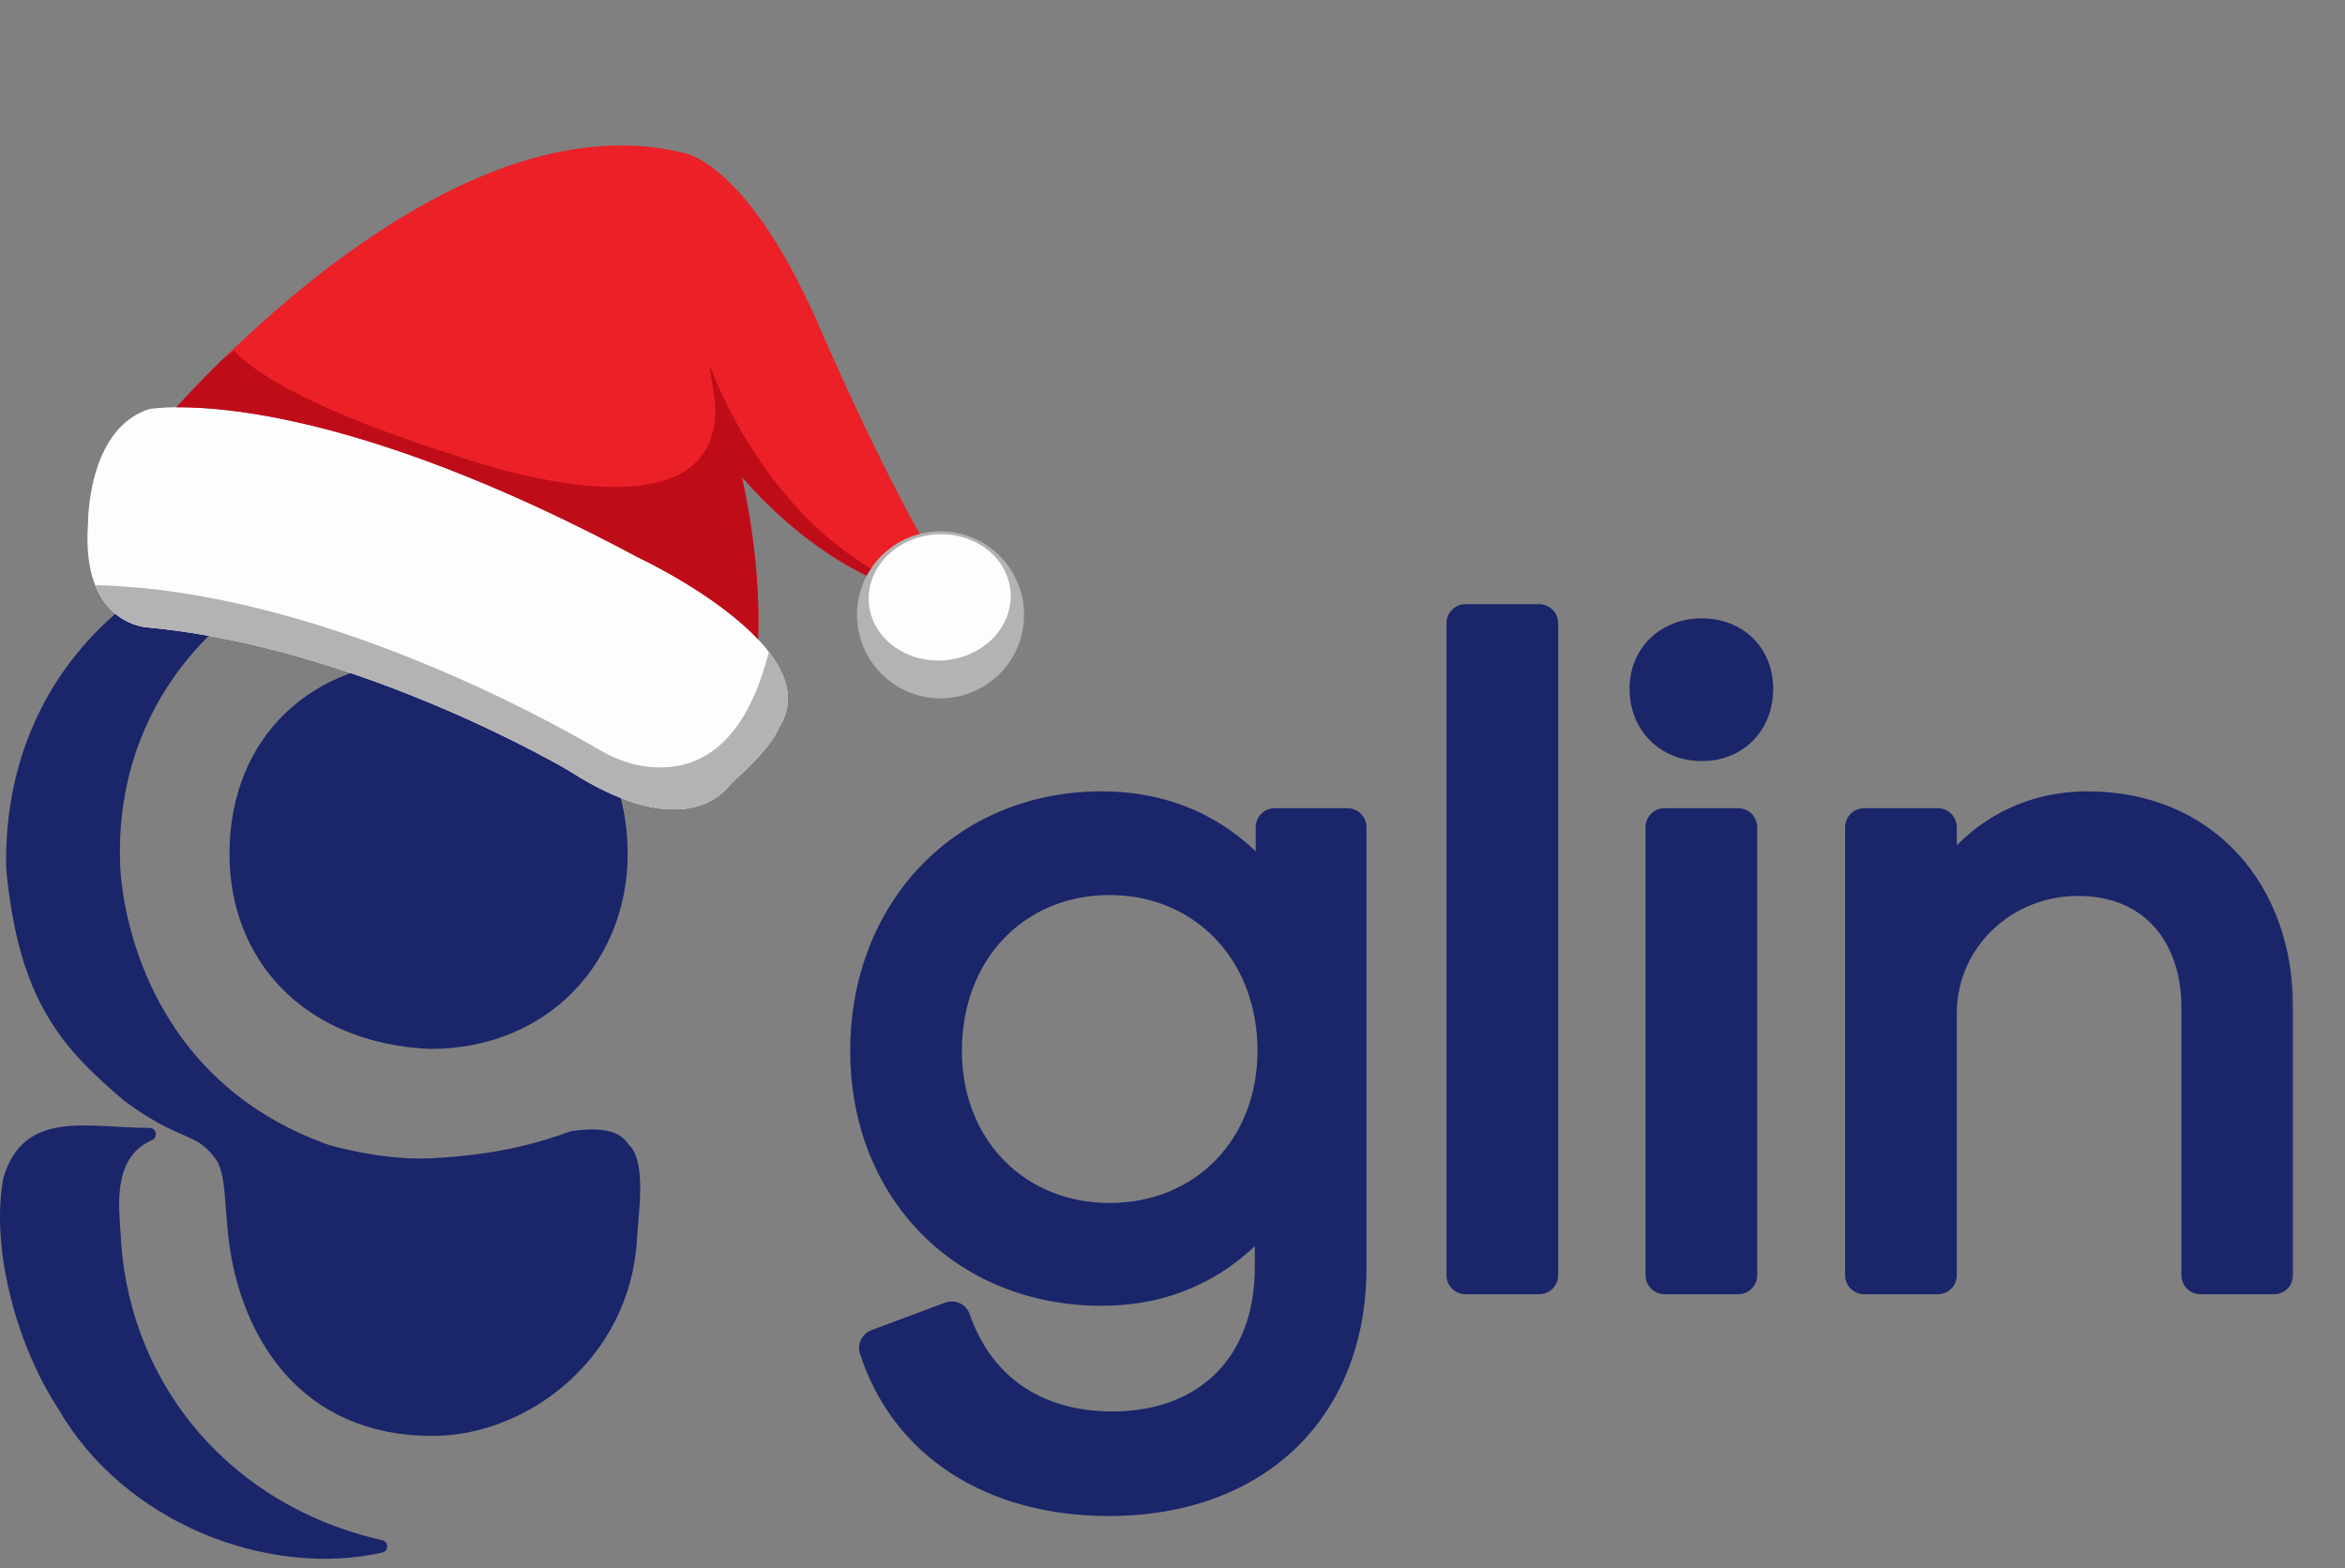
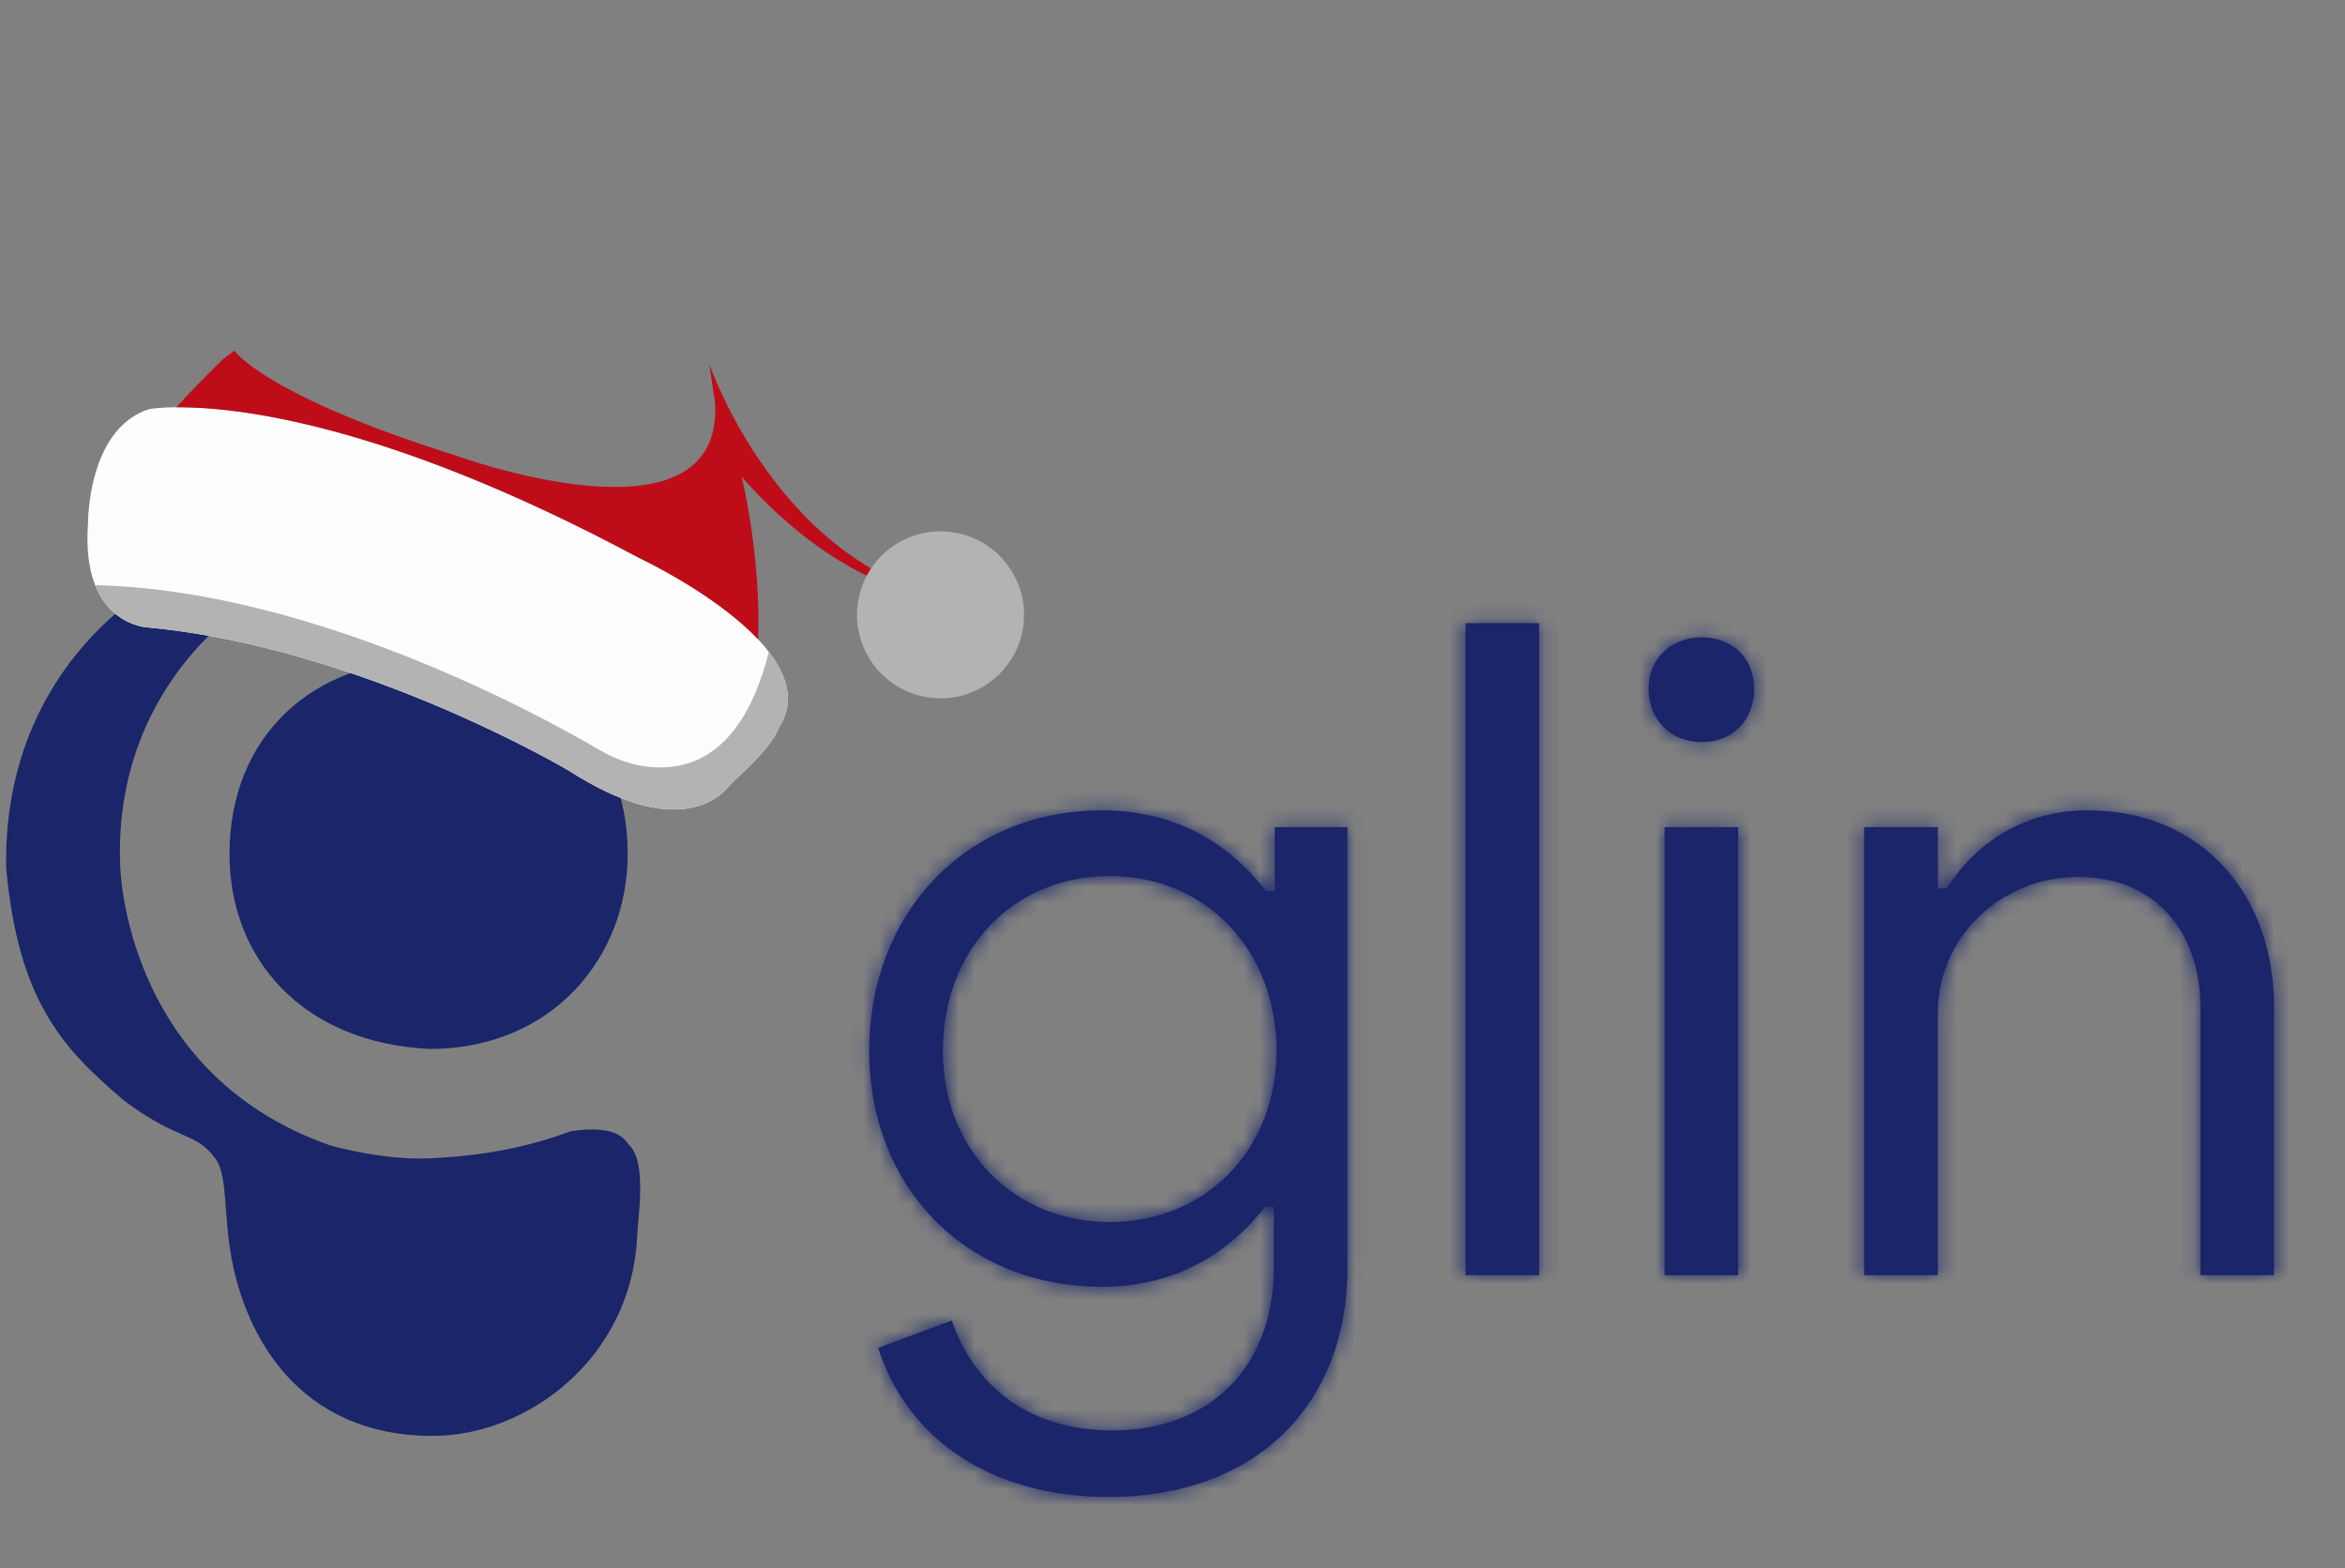
<svg xmlns="http://www.w3.org/2000/svg" width="148" height="99" viewBox="0 0 148 99" fill="none">
  <rect x="0" y="0" width="148" height="99" fill="#808080" stroke="none" />
  <path d="M26.925 42.088C30.396 42.088 33.467 43.196 35.666 45.214C37.86 47.229 39.214 50.177 39.214 53.92C39.214 60.266 34.58 65.809 27.138 65.817C23.19 65.628 20.131 64.228 18.061 62.104C15.991 59.978 14.884 57.103 14.884 53.92C14.884 50.27 16.178 47.32 18.314 45.282C20.451 43.241 23.458 42.088 26.925 42.088Z" fill="#1A256A" stroke="#1A256A" stroke-width="0.8" />
-   <path d="M9.438 71.599C5.482 71.599 1.75 70.446 0.597 74.482C-0.172 78.711 1.385 84.699 4.008 88.705C8.093 95.816 16.995 99.197 24.041 97.618C14.344 95.436 7.901 87.744 7.239 78.421C7.228 76.898 6.363 72.945 9.438 71.599Z" fill="#1A256A" stroke="#1A256A" stroke-width="0.8" stroke-linejoin="round" />
  <path fill-rule="evenodd" clip-rule="evenodd" d="M0.789 54.786C1.554 63.022 4.245 65.905 8.089 69.172C11.544 71.743 12.505 71.047 13.855 72.824C14.816 73.977 14.47 76.46 15.008 79.359C15.88 84.061 19.044 90.243 27.313 90.243C33.075 90.243 39.422 85.509 39.806 78.134C39.882 76.675 40.383 73.521 39.422 72.56C39.163 72.354 39.037 71.407 36.154 71.792C34.04 72.56 31.349 73.329 27.121 73.521C24.049 73.661 20.693 72.679 20.693 72.679C8.692 68.462 7.305 57.166 7.192 54.786C6.627 42.915 15.781 35.274 24.046 34.313C14.155 32.335 0.507 39.807 0.789 54.786Z" fill="#1A256A" stroke="#1A256A" stroke-width="0.8" stroke-linejoin="round" />
  <mask id="path-4-outside-1_658_1356" maskUnits="userSpaceOnUse" x="53.004" y="37.5" width="92" height="59" fill="black">
-     <rect fill="white" x="53.004" y="37.5" width="92" height="59" />
    <path d="M69.98 94.5C62.7 94.5 57.324 90.972 55.42 85.092L60.068 83.356C61.58 87.724 65.164 90.3 70.204 90.3C76.364 90.3 80.396 86.324 80.396 79.996V76.188H79.836C77.372 79.324 73.956 81.228 69.532 81.228C61.02 81.228 54.86 75.012 54.86 66.332C54.86 57.596 61.02 51.156 69.532 51.156C74.068 51.156 77.484 53.116 79.892 56.252H80.452V52.22H85.044V79.996C85.044 88.844 79.108 94.5 69.98 94.5ZM70.036 77.14C76.14 77.14 80.564 72.548 80.564 66.332C80.564 59.948 76.084 55.3 70.036 55.3C63.932 55.3 59.508 59.948 59.508 66.332C59.508 72.548 63.932 77.14 70.036 77.14ZM92.493 80.5V39.34H97.141V80.5H92.493ZM107.407 46.844C105.447 46.844 104.047 45.444 104.047 43.484C104.047 41.58 105.447 40.236 107.407 40.236C109.367 40.236 110.711 41.58 110.711 43.484C110.711 45.444 109.367 46.844 107.407 46.844ZM105.055 80.5V52.22H109.703V80.5H105.055ZM117.651 80.5V52.22H122.299V56.084H122.859C124.875 52.948 128.011 51.156 131.763 51.156C138.931 51.156 143.523 56.42 143.523 63.588V80.5H138.875V63.588C138.875 58.828 136.019 55.356 131.147 55.356C126.387 55.356 122.299 59.052 122.299 63.98V80.5H117.651Z" />
  </mask>
  <path d="M69.98 94.5C62.7 94.5 57.324 90.972 55.42 85.092L60.068 83.356C61.58 87.724 65.164 90.3 70.204 90.3C76.364 90.3 80.396 86.324 80.396 79.996V76.188H79.836C77.372 79.324 73.956 81.228 69.532 81.228C61.02 81.228 54.86 75.012 54.86 66.332C54.86 57.596 61.02 51.156 69.532 51.156C74.068 51.156 77.484 53.116 79.892 56.252H80.452V52.22H85.044V79.996C85.044 88.844 79.108 94.5 69.98 94.5ZM70.036 77.14C76.14 77.14 80.564 72.548 80.564 66.332C80.564 59.948 76.084 55.3 70.036 55.3C63.932 55.3 59.508 59.948 59.508 66.332C59.508 72.548 63.932 77.14 70.036 77.14ZM92.493 80.5V39.34H97.141V80.5H92.493ZM107.407 46.844C105.447 46.844 104.047 45.444 104.047 43.484C104.047 41.58 105.447 40.236 107.407 40.236C109.367 40.236 110.711 41.58 110.711 43.484C110.711 45.444 109.367 46.844 107.407 46.844ZM105.055 80.5V52.22H109.703V80.5H105.055ZM117.651 80.5V52.22H122.299V56.084H122.859C124.875 52.948 128.011 51.156 131.763 51.156C138.931 51.156 143.523 56.42 143.523 63.588V80.5H138.875V63.588C138.875 58.828 136.019 55.356 131.147 55.356C126.387 55.356 122.299 59.052 122.299 63.98V80.5H117.651Z" fill="#1A256A" />
  <path d="M55.42 85.092L55 83.968C54.398 84.192 54.081 84.851 54.278 85.462L55.42 85.092ZM60.068 83.356L61.202 82.963C61.096 82.658 60.872 82.408 60.579 82.27C60.287 82.133 59.951 82.119 59.648 82.232L60.068 83.356ZM80.396 76.188H81.596C81.596 75.525 81.059 74.988 80.396 74.988V76.188ZM79.836 76.188V74.988C79.468 74.988 79.12 75.157 78.892 75.447L79.836 76.188ZM79.892 56.252L78.94 56.983C79.167 57.279 79.519 57.452 79.892 57.452V56.252ZM80.452 56.252V57.452C81.115 57.452 81.652 56.915 81.652 56.252H80.452ZM80.452 52.22V51.02C79.789 51.02 79.252 51.557 79.252 52.22H80.452ZM85.044 52.22H86.244C86.244 51.557 85.707 51.02 85.044 51.02V52.22ZM69.98 94.5V93.3C63.111 93.3 58.274 90.011 56.562 84.722L55.42 85.092L54.278 85.462C56.374 91.933 62.289 95.7 69.98 95.7V94.5ZM55.42 85.092L55.84 86.216L60.488 84.48L60.068 83.356L59.648 82.232L55 83.968L55.42 85.092ZM60.068 83.356L58.934 83.749C59.764 86.147 61.183 88.102 63.129 89.452C65.073 90.801 67.476 91.5 70.204 91.5V90.3V89.1C67.892 89.1 65.983 88.511 64.497 87.48C63.013 86.45 61.884 84.933 61.202 82.963L60.068 83.356ZM70.204 90.3V91.5C73.547 91.5 76.42 90.416 78.46 88.368C80.5 86.32 81.596 83.419 81.596 79.996H80.396H79.196C79.196 82.901 78.276 85.152 76.76 86.674C75.244 88.196 73.021 89.1 70.204 89.1V90.3ZM80.396 79.996H81.596V76.188H80.396H79.196V79.996H80.396ZM80.396 76.188V74.988H79.836V76.188V77.388H80.396V76.188ZM79.836 76.188L78.892 75.447C76.638 78.316 73.559 80.028 69.532 80.028V81.228V82.428C74.352 82.428 78.106 80.332 80.779 76.929L79.836 76.188ZM69.532 81.228V80.028C61.698 80.028 56.06 74.364 56.06 66.332H54.86H53.66C53.66 75.66 60.342 82.428 69.532 82.428V81.228ZM54.86 66.332H56.06C56.06 58.217 61.724 52.356 69.532 52.356V51.156V49.956C60.316 49.956 53.66 56.975 53.66 66.332H54.86ZM69.532 51.156V52.356C73.668 52.356 76.742 54.12 78.94 56.983L79.892 56.252L80.844 55.521C78.225 52.111 74.468 49.956 69.532 49.956V51.156ZM79.892 56.252V57.452H80.452V56.252V55.052H79.892V56.252ZM80.452 56.252H81.652V52.22H80.452H79.252V56.252H80.452ZM80.452 52.22V53.42H85.044V52.22V51.02H80.452V52.22ZM85.044 52.22H83.844V79.996H85.044H86.244V52.22H85.044ZM85.044 79.996H83.844C83.844 84.143 82.46 87.439 80.104 89.7C77.743 91.967 74.295 93.3 69.98 93.3V94.5V95.7C74.793 95.7 78.877 94.205 81.766 91.432C84.66 88.653 86.244 84.697 86.244 79.996H85.044ZM70.036 77.14V78.34C76.836 78.34 81.764 73.177 81.764 66.332H80.564H79.364C79.364 71.919 75.444 75.94 70.036 75.94V77.14ZM80.564 66.332H81.764C81.764 59.335 76.796 54.1 70.036 54.1V55.3V56.5C75.372 56.5 79.364 60.561 79.364 66.332H80.564ZM70.036 55.3V54.1C63.216 54.1 58.308 59.34 58.308 66.332H59.508H60.708C60.708 60.556 64.648 56.5 70.036 56.5V55.3ZM59.508 66.332H58.308C58.308 73.177 63.236 78.34 70.036 78.34V77.14V75.94C64.628 75.94 60.708 71.919 60.708 66.332H59.508ZM92.493 80.5H91.293C91.293 81.163 91.83 81.7 92.493 81.7V80.5ZM92.493 39.34V38.14C91.83 38.14 91.293 38.677 91.293 39.34H92.493ZM97.141 39.34H98.341C98.341 38.677 97.803 38.14 97.141 38.14V39.34ZM97.141 80.5V81.7C97.803 81.7 98.341 81.163 98.341 80.5H97.141ZM92.493 80.5H93.693V39.34H92.493H91.293V80.5H92.493ZM92.493 39.34V40.54H97.141V39.34V38.14H92.493V39.34ZM97.141 39.34H95.941V80.5H97.141H98.341V39.34H97.141ZM97.141 80.5V79.3H92.493V80.5V81.7H97.141V80.5ZM105.055 80.5H103.855C103.855 81.163 104.392 81.7 105.055 81.7V80.5ZM105.055 52.22V51.02C104.392 51.02 103.855 51.557 103.855 52.22H105.055ZM109.703 52.22H110.903C110.903 51.557 110.366 51.02 109.703 51.02V52.22ZM109.703 80.5V81.7C110.366 81.7 110.903 81.163 110.903 80.5H109.703ZM107.407 46.844V45.644C106.11 45.644 105.247 44.781 105.247 43.484H104.047H102.847C102.847 46.107 104.784 48.044 107.407 48.044V46.844ZM104.047 43.484H105.247C105.247 42.283 106.069 41.436 107.407 41.436V40.236V39.036C104.825 39.036 102.847 40.877 102.847 43.484H104.047ZM107.407 40.236V41.436C108.106 41.436 108.618 41.671 108.951 42C109.283 42.328 109.511 42.822 109.511 43.484H110.711H111.911C111.911 42.242 111.467 41.112 110.638 40.292C109.808 39.473 108.668 39.036 107.407 39.036V40.236ZM110.711 43.484H109.511C109.511 44.185 109.275 44.713 108.936 45.061C108.599 45.406 108.091 45.644 107.407 45.644V46.844V48.044C108.683 48.044 109.827 47.583 110.653 46.737C111.475 45.895 111.911 44.743 111.911 43.484H110.711ZM105.055 80.5H106.255V52.22H105.055H103.855V80.5H105.055ZM105.055 52.22V53.42H109.703V52.22V51.02H105.055V52.22ZM109.703 52.22H108.503V80.5H109.703H110.903V52.22H109.703ZM109.703 80.5V79.3H105.055V80.5V81.7H109.703V80.5ZM117.651 80.5H116.451C116.451 81.163 116.988 81.7 117.651 81.7V80.5ZM117.651 52.22V51.02C116.988 51.02 116.451 51.557 116.451 52.22H117.651ZM122.299 52.22H123.499C123.499 51.557 122.962 51.02 122.299 51.02V52.22ZM122.299 56.084H121.099C121.099 56.747 121.636 57.284 122.299 57.284V56.084ZM122.859 56.084V57.284C123.268 57.284 123.648 57.076 123.869 56.733L122.859 56.084ZM143.523 80.5V81.7C144.186 81.7 144.723 81.163 144.723 80.5H143.523ZM138.875 80.5H137.675C137.675 81.163 138.212 81.7 138.875 81.7V80.5ZM122.299 80.5V81.7C122.962 81.7 123.499 81.163 123.499 80.5H122.299ZM117.651 80.5H118.851V52.22H117.651H116.451V80.5H117.651ZM117.651 52.22V53.42H122.299V52.22V51.02H117.651V52.22ZM122.299 52.22H121.099V56.084H122.299H123.499V52.22H122.299ZM122.299 56.084V57.284H122.859V56.084V54.884H122.299V56.084ZM122.859 56.084L123.869 56.733C125.673 53.926 128.436 52.356 131.763 52.356V51.156V49.956C127.586 49.956 124.077 51.97 121.85 55.435L122.859 56.084ZM131.763 51.156V52.356C135.037 52.356 137.649 53.55 139.45 55.498C141.259 57.457 142.323 60.259 142.323 63.588H143.523H144.723C144.723 59.749 143.491 56.335 141.213 53.87C138.925 51.394 135.657 49.956 131.763 49.956V51.156ZM143.523 63.588H142.323V80.5H143.523H144.723V63.588H143.523ZM143.523 80.5V79.3H138.875V80.5V81.7H143.523V80.5ZM138.875 80.5H140.075V63.588H138.875H137.675V80.5H138.875ZM138.875 63.588H140.075C140.075 60.973 139.289 58.608 137.728 56.882C136.154 55.142 133.886 54.156 131.147 54.156V55.356V56.556C133.281 56.556 134.876 57.306 135.948 58.492C137.033 59.692 137.675 61.443 137.675 63.588H138.875ZM131.147 55.356V54.156C125.78 54.156 121.099 58.335 121.099 63.98H122.299H123.499C123.499 59.769 126.994 56.556 131.147 56.556V55.356ZM122.299 63.98H121.099V80.5H122.299H123.499V63.98H122.299ZM122.299 80.5V79.3H117.651V80.5V81.7H122.299V80.5Z" fill="#1A256A" mask="url(#path-4-outside-1_658_1356)" />
-   <path d="M51.522 20.182C46.872 9.786 42.915 9.601 42.915 9.601C30.118 6.61 16.024 20.368 11.126 25.709C14.772 25.676 24.303 26.631 40.304 35.205C40.304 35.205 45.097 37.44 47.845 40.36C48.046 35.131 46.813 30.102 46.813 30.102C53.985 38.249 60.662 37.951 60.662 37.951C56.742 32.483 51.522 20.182 51.522 20.182Z" fill="#EC2027" />
  <path d="M35.905 48.651C35.905 48.651 22.851 40.895 9.427 39.619C9.427 39.619 5.08 39.568 5.555 33.031C5.555 33.031 5.506 27.078 9.411 25.826C9.411 25.826 19.276 23.937 40.306 35.205C40.306 35.205 52.5 40.887 49.139 45.976C49.139 45.976 48.837 47.014 46.538 49.095C46.313 49.298 46.104 49.522 45.903 49.749C45.15 50.599 42.353 52.803 35.905 48.651Z" fill="#FDFDFD" />
  <path d="M48.524 41.148C47.59 44.882 45.586 48.68 41.282 48.436C40.078 48.368 38.916 47.972 37.877 47.362C34.168 45.187 19.726 37.253 6.013 36.939C7.061 39.588 9.431 39.619 9.431 39.619C22.856 40.896 35.91 48.651 35.91 48.651C42.357 52.804 45.154 50.599 45.907 49.749C46.108 49.522 46.318 49.298 46.542 49.095C48.842 47.014 49.144 45.977 49.144 45.977C50.211 44.36 49.706 42.684 48.524 41.148Z" fill="#B3B3B3" />
  <path d="M44.768 22.994L45.132 25.459C45.657 34.973 28.677 28.727 28.677 28.727C16.715 24.962 14.789 22.135 14.789 22.135C14.54 22.313 14.305 22.49 14.075 22.667C12.891 23.825 11.897 24.87 11.127 25.71C14.774 25.677 24.305 26.633 40.304 35.205C40.304 35.205 45.097 37.44 47.845 40.361C48.047 35.131 46.813 30.103 46.813 30.103C53.436 37.625 59.631 37.947 60.543 37.953L60.662 37.952C49.271 36.091 44.768 22.994 44.768 22.994Z" fill="#BF0C19" />
  <path d="M54.136 38.105C53.745 40.991 55.768 43.646 58.653 44.036C61.538 44.427 64.193 42.405 64.584 39.52C64.974 36.635 62.952 33.979 60.066 33.589C57.182 33.198 54.526 35.22 54.136 38.105Z" fill="#B3B3B3" />
-   <path d="M54.838 38.075C55.017 40.267 57.163 41.882 59.632 41.68C62.1 41.478 63.957 39.538 63.778 37.345C63.599 35.153 61.453 33.538 58.984 33.74C56.516 33.941 54.659 35.882 54.838 38.075Z" fill="#FDFDFD" />
</svg>